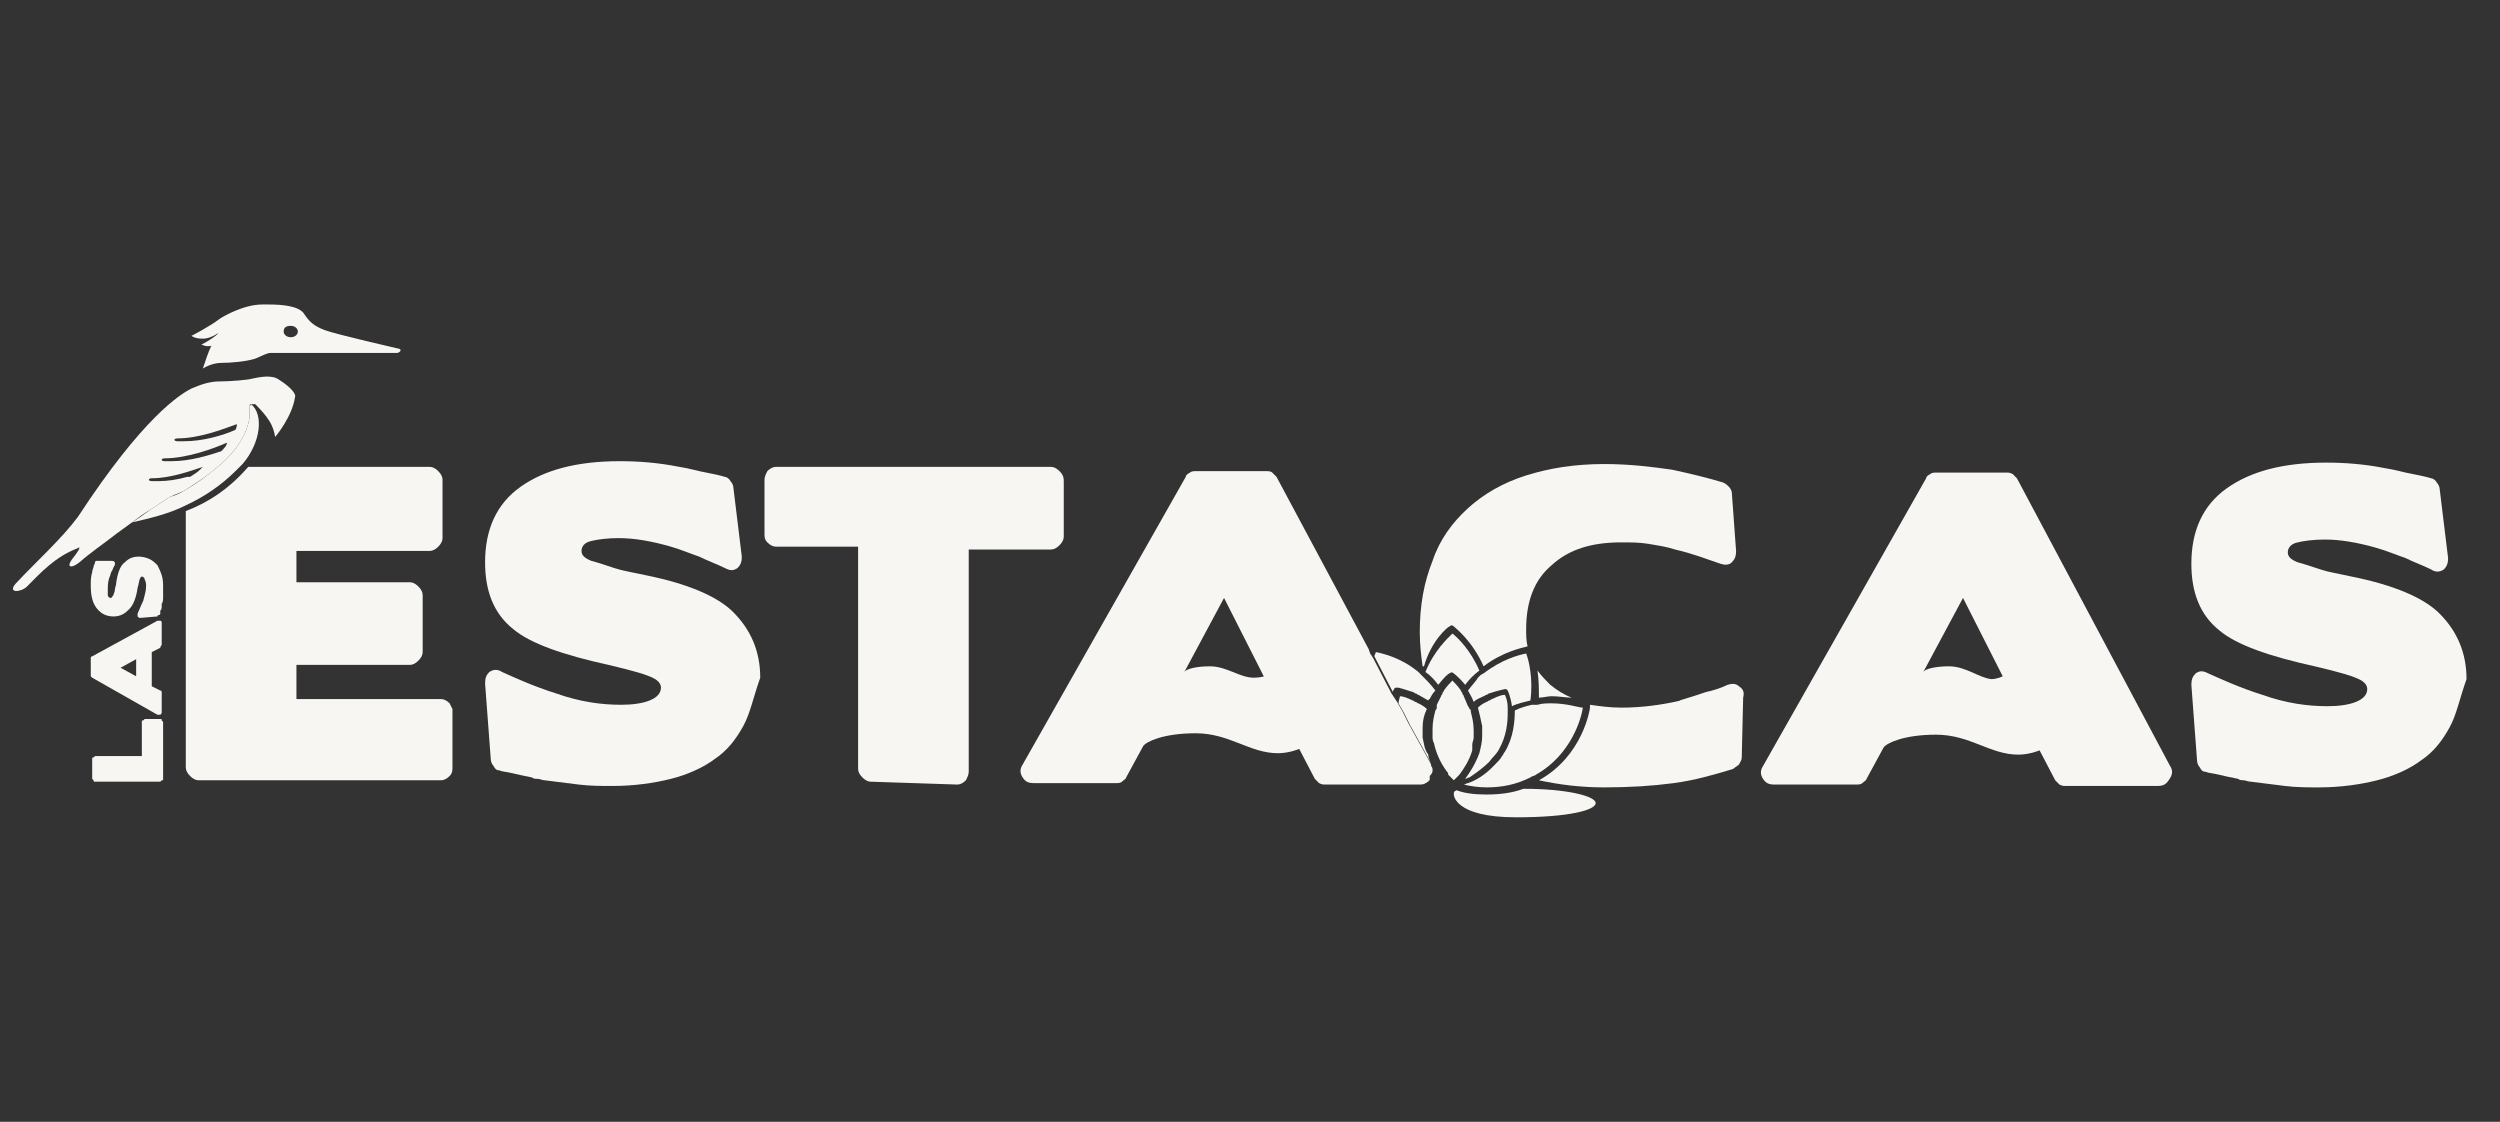
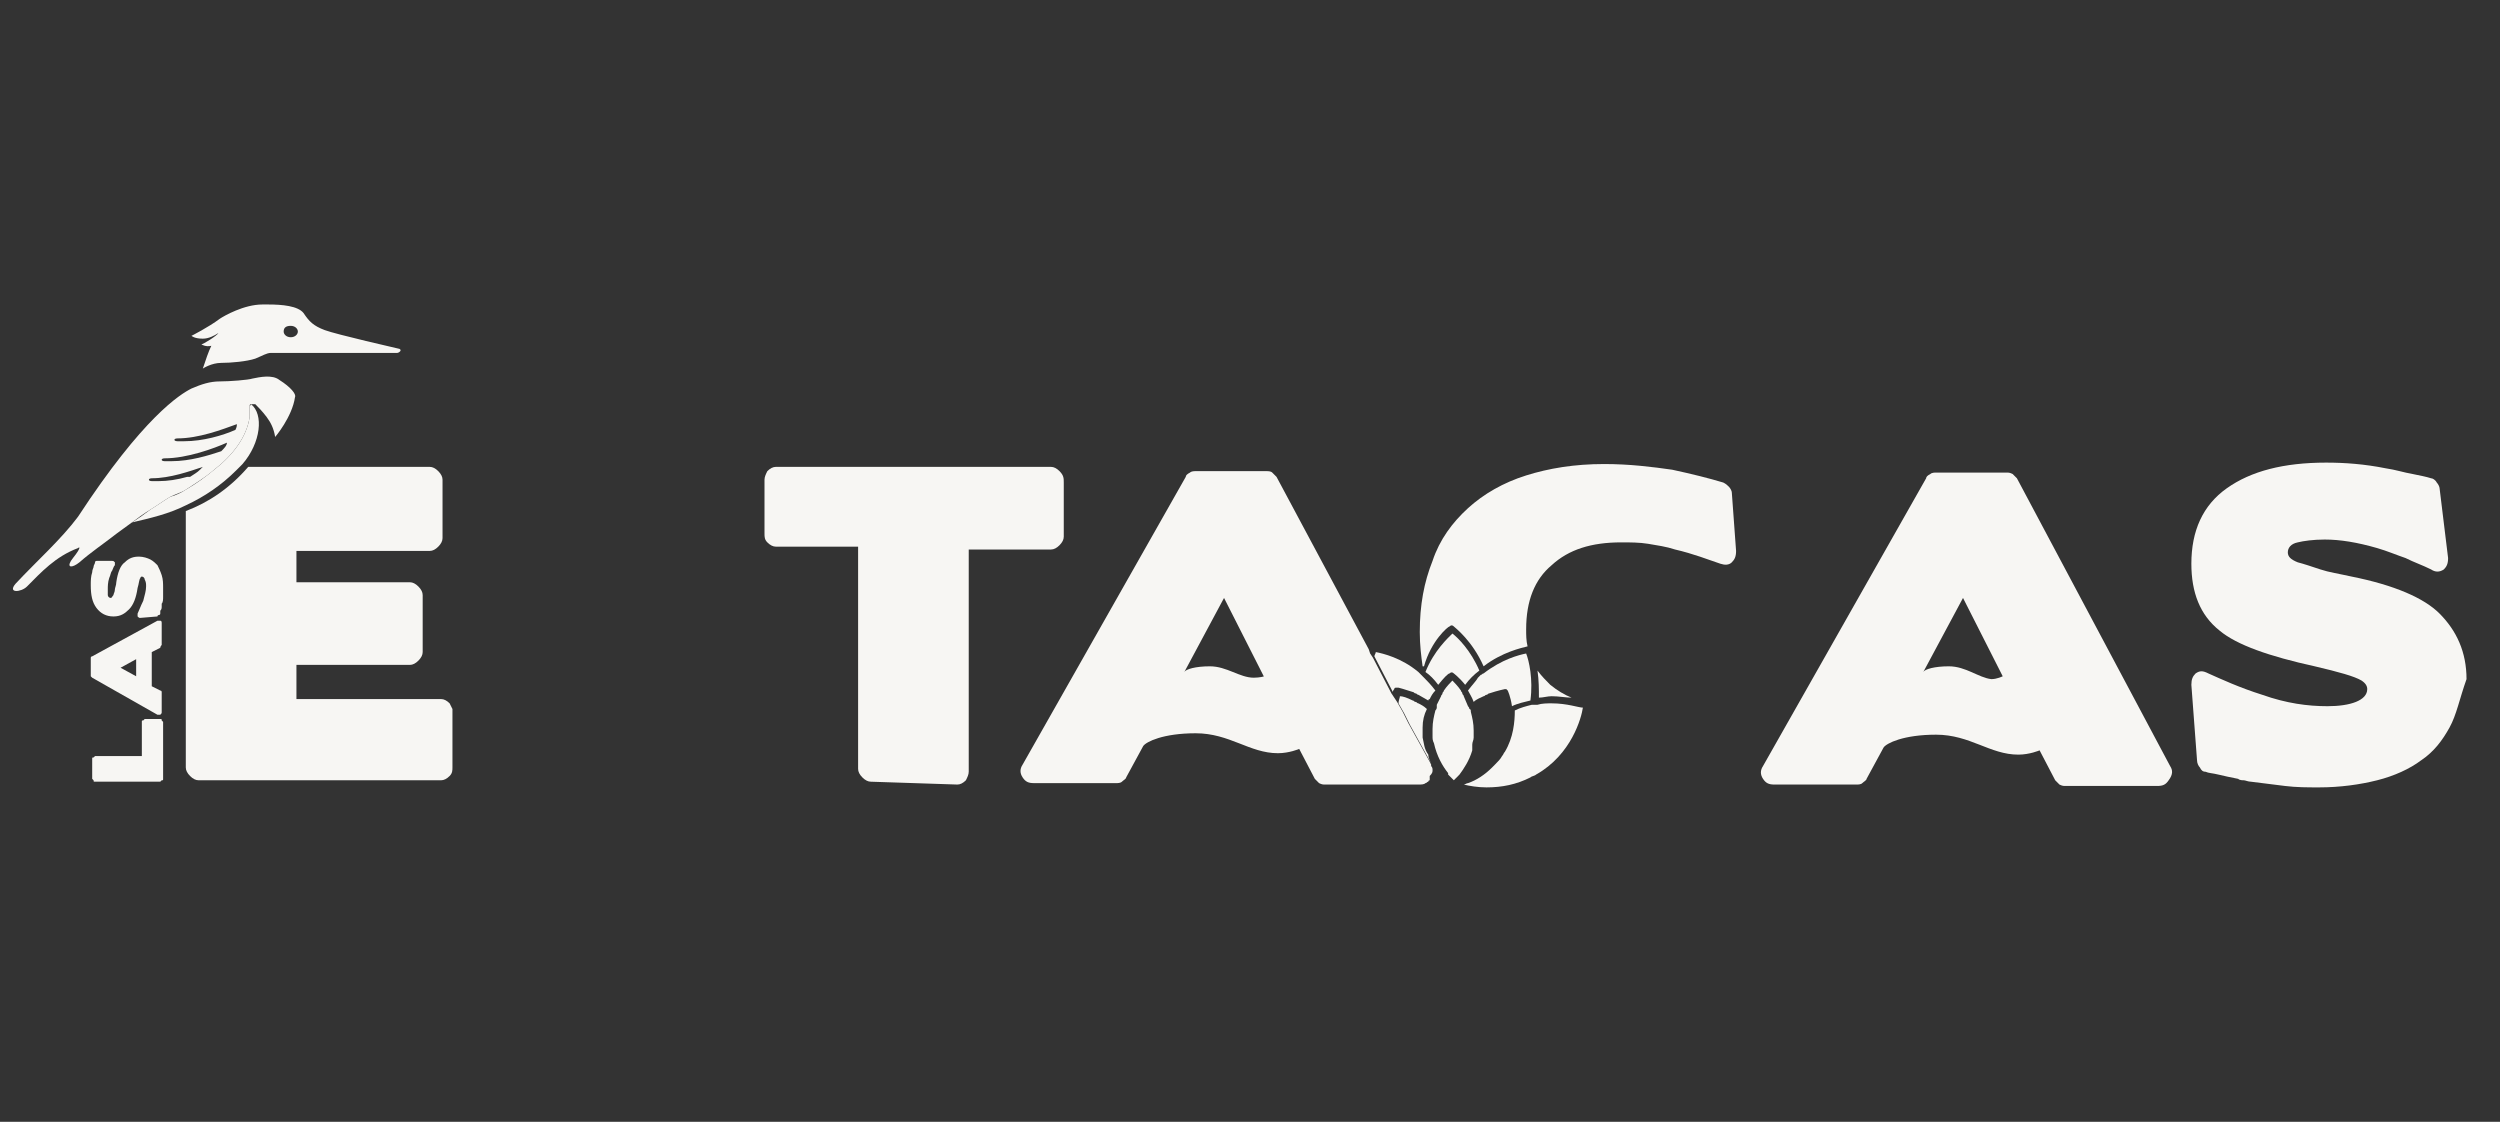
<svg xmlns="http://www.w3.org/2000/svg" width="156" height="70" viewBox="0 0 156 70" fill="none">
  <rect x="0" y="0" width="156" height="70" fill="#333333" stroke="none" />
  <g clip-path="url(#clip0_7010_553)">
    <path d="M152.849 45.4C152.407 46.2 151.876 46.911 151.079 47.444C150.371 47.978 149.398 48.422 148.335 48.689C147.273 48.956 146.034 49.133 144.707 49.133C143.999 49.133 143.291 49.133 142.583 49.044C141.875 48.956 141.166 48.867 140.458 48.778C140.281 48.778 140.104 48.689 140.016 48.689C139.927 48.689 139.75 48.689 139.662 48.6C139.219 48.511 138.777 48.422 138.423 48.333C138.069 48.244 137.803 48.244 137.626 48.156C137.449 48.156 137.361 48.067 137.272 47.889C137.184 47.8 137.095 47.622 137.095 47.444L136.741 42.733C136.741 42.378 136.83 42.2 137.007 42.022C137.272 41.844 137.449 41.844 137.803 42.022C138.6 42.378 139.75 42.911 141.167 43.356C142.671 43.889 143.999 44.067 145.238 44.067C145.946 44.067 146.565 43.978 147.008 43.8C147.45 43.622 147.716 43.356 147.716 43C147.716 42.822 147.627 42.644 147.362 42.467C146.919 42.2 145.946 41.933 144.441 41.578C141.609 40.956 139.573 40.244 138.511 39.356C137.272 38.378 136.741 36.956 136.741 35.178C136.741 33.133 137.449 31.533 138.954 30.467C140.458 29.4 142.494 28.867 145.149 28.867C146.3 28.867 147.539 28.956 148.867 29.222C149.486 29.311 150.017 29.489 150.548 29.578C150.991 29.667 151.433 29.756 151.699 29.844C151.787 29.844 151.964 29.933 152.053 30.111C152.141 30.2 152.23 30.378 152.23 30.467L152.761 34.822C152.761 35.178 152.672 35.356 152.495 35.533C152.23 35.711 151.964 35.711 151.699 35.533C151.168 35.267 150.637 35.089 150.106 34.822C149.575 34.644 148.955 34.378 148.335 34.2C147.096 33.844 146.034 33.667 145.061 33.667C144.353 33.667 143.733 33.756 143.379 33.844C142.937 33.933 142.76 34.2 142.76 34.467C142.76 34.733 142.937 34.911 143.379 35.089C143.733 35.178 144.264 35.356 144.795 35.533C145.326 35.711 145.946 35.8 146.742 35.978C149.398 36.511 151.256 37.311 152.23 38.289C153.292 39.356 153.911 40.689 153.911 42.378C153.469 43.622 153.292 44.6 152.849 45.4Z" fill="#F7F6F3" />
    <path d="M135.414 47.8L125.855 29.844C125.767 29.756 125.678 29.667 125.59 29.578C125.413 29.489 125.324 29.489 125.236 29.489H120.81C120.722 29.489 120.545 29.489 120.456 29.578C120.279 29.667 120.191 29.756 120.191 29.844L110.013 47.8C109.836 48.067 109.836 48.333 110.013 48.6C110.19 48.867 110.367 48.956 110.721 48.956H115.854C115.943 48.956 116.12 48.956 116.208 48.867C116.297 48.778 116.474 48.689 116.474 48.6L117.536 46.644C117.713 46.378 118.775 45.844 120.81 45.844C122.934 45.844 124.174 47.089 125.944 47.089C126.652 47.089 127.271 46.822 127.271 46.822L128.245 48.689C128.333 48.778 128.422 48.867 128.51 48.956C128.687 49.044 128.776 49.044 128.864 49.044H134.617C134.971 49.044 135.148 48.956 135.325 48.689C135.591 48.333 135.591 48.067 135.414 47.8ZM121.607 41.578C120.722 41.578 120.102 41.756 120.014 41.933L122.492 37.311L124.97 42.2C124.97 42.2 124.616 42.378 124.262 42.378C123.466 42.289 122.669 41.578 121.607 41.578Z" fill="#F7F6F3" />
    <path d="M8.851 47.178V45.044C8.851 44.956 8.851 44.956 8.939 44.956L9.028 44.867H10.001C10.09 44.867 10.09 44.867 10.09 44.956L10.178 45.044V48.6C10.178 48.689 10.178 48.689 10.09 48.689L10.001 48.778H5.93C5.841 48.778 5.841 48.778 5.841 48.689L5.753 48.6V47.356C5.753 47.267 5.753 47.267 5.841 47.267L5.93 47.178H8.851Z" fill="#F7F6F3" />
    <path d="M10.09 40.244C10.001 40.333 10.001 40.422 10.001 40.422L9.47 40.689V42.822L10.001 43.089C10.001 43.089 10.09 43.089 10.09 43.178V43.267V44.422C10.09 44.511 10.09 44.511 10.001 44.6C9.913 44.6 9.913 44.6 9.824 44.6L5.753 42.289C5.753 42.289 5.753 42.289 5.664 42.2V42.111V41.133V41.044C5.664 41.044 5.664 40.956 5.753 40.956L9.824 38.733C9.913 38.733 9.913 38.733 10.001 38.733C10.09 38.733 10.09 38.822 10.09 38.911V40.244ZM8.496 42.2V41.133L7.523 41.667L8.496 42.2Z" fill="#F7F6F3" />
    <path d="M9.382 34.911C9.559 35 9.736 35.178 9.824 35.267C9.913 35.444 10.001 35.622 10.09 35.889C10.178 36.156 10.178 36.422 10.178 36.689C10.178 36.867 10.178 37.044 10.178 37.222C10.178 37.4 10.178 37.578 10.09 37.667V37.756V37.844C10.09 37.933 10.09 38.022 10.001 38.111C10.001 38.2 10.001 38.289 10.001 38.289C10.001 38.289 10.001 38.378 9.913 38.378C9.913 38.378 9.824 38.378 9.824 38.467L8.762 38.556C8.674 38.556 8.674 38.556 8.585 38.467C8.585 38.378 8.585 38.378 8.585 38.289C8.674 38.111 8.762 37.844 8.939 37.489C9.028 37.133 9.116 36.867 9.116 36.6C9.116 36.422 9.116 36.333 9.028 36.156C9.028 36.067 8.939 35.978 8.851 35.978C8.851 35.978 8.762 35.978 8.762 36.067C8.674 36.156 8.674 36.422 8.585 36.689C8.496 37.311 8.319 37.756 8.054 38.022C7.788 38.289 7.523 38.467 7.08 38.467C6.638 38.467 6.284 38.289 6.018 37.933C5.753 37.578 5.664 37.133 5.664 36.511C5.664 36.244 5.664 35.978 5.753 35.711C5.753 35.533 5.841 35.444 5.841 35.356C5.841 35.267 5.93 35.178 5.93 35.089C5.93 35.089 5.93 35 6.018 35H6.107H6.992C7.08 35 7.08 35 7.169 35.089C7.169 35.178 7.169 35.178 7.169 35.267C7.08 35.356 7.08 35.444 6.992 35.622C6.903 35.711 6.903 35.889 6.815 36.067C6.726 36.333 6.726 36.6 6.726 36.778C6.726 36.956 6.726 37.044 6.726 37.133C6.726 37.222 6.815 37.311 6.903 37.311C6.992 37.311 6.992 37.222 7.08 37.133C7.08 37.044 7.169 36.956 7.169 36.778C7.169 36.689 7.257 36.511 7.257 36.333C7.346 35.711 7.523 35.267 7.788 35.089C8.054 34.822 8.319 34.733 8.674 34.733C8.939 34.733 9.205 34.822 9.382 34.911Z" fill="#F7F6F3" />
-     <path d="M46.377 45.311C45.934 46.111 45.403 46.822 44.607 47.356C43.899 47.889 42.925 48.333 41.863 48.6C40.801 48.867 39.562 49.044 38.234 49.044C37.526 49.044 36.818 49.044 36.11 48.956C35.402 48.867 34.694 48.778 33.986 48.689C33.809 48.689 33.721 48.6 33.544 48.6C33.455 48.6 33.278 48.6 33.19 48.511C32.747 48.422 32.304 48.333 31.95 48.244C31.596 48.156 31.331 48.156 31.154 48.067C30.977 48.067 30.888 47.978 30.8 47.8C30.711 47.711 30.623 47.533 30.623 47.356L30.269 42.644C30.269 42.289 30.357 42.111 30.534 41.933C30.8 41.756 31.065 41.756 31.331 41.933C32.127 42.289 33.278 42.822 34.694 43.267C36.199 43.8 37.526 43.978 38.765 43.978C39.473 43.978 40.093 43.889 40.535 43.711C40.978 43.533 41.243 43.267 41.243 42.911C41.243 42.733 41.155 42.556 40.889 42.378C40.447 42.111 39.473 41.844 37.969 41.489C35.137 40.867 33.101 40.156 32.039 39.267C30.8 38.289 30.269 36.867 30.269 35.089C30.269 33.044 30.977 31.444 32.481 30.378C33.986 29.311 36.022 28.778 38.677 28.778C39.827 28.778 41.066 28.867 42.394 29.133C43.014 29.222 43.545 29.4 44.076 29.489C44.518 29.578 44.961 29.667 45.226 29.756C45.315 29.756 45.492 29.844 45.58 30.022C45.669 30.111 45.757 30.289 45.757 30.378L46.288 34.733C46.288 35.089 46.2 35.267 46.023 35.444C45.757 35.622 45.58 35.622 45.226 35.444C44.695 35.178 44.164 35 43.633 34.733C43.102 34.556 42.483 34.289 41.863 34.111C40.624 33.756 39.562 33.578 38.588 33.578C37.88 33.578 37.261 33.667 36.907 33.756C36.464 33.844 36.287 34.111 36.287 34.378C36.287 34.644 36.464 34.822 36.907 35C37.261 35.089 37.792 35.267 38.323 35.444C38.854 35.622 39.473 35.711 40.27 35.889C42.925 36.422 44.784 37.222 45.757 38.2C46.819 39.267 47.439 40.6 47.439 42.289C46.996 43.533 46.819 44.511 46.377 45.311Z" fill="#F7F6F3" />
    <path d="M54.343 48.778C54.166 48.778 53.989 48.689 53.812 48.511C53.635 48.333 53.546 48.156 53.546 47.978V34.111H48.413C48.236 34.111 48.059 34.022 47.882 33.844C47.705 33.667 47.705 33.489 47.705 33.311V29.933C47.705 29.756 47.793 29.578 47.882 29.4C48.059 29.222 48.236 29.133 48.413 29.133H65.583C65.76 29.133 65.937 29.222 66.114 29.4C66.379 29.667 66.379 29.844 66.379 30.111V33.489C66.379 33.667 66.291 33.844 66.114 34.022C65.937 34.2 65.76 34.289 65.583 34.289H60.449V48.156C60.449 48.333 60.361 48.511 60.272 48.689C60.095 48.867 59.918 48.956 59.741 48.956L54.343 48.778Z" fill="#F7F6F3" />
    <path d="M96.028 43.533C96.294 43.533 96.559 43.444 96.825 43.444C97.267 43.444 97.71 43.533 98.064 43.533C97.622 43.356 97.179 43.089 96.737 42.733C96.471 42.467 96.206 42.2 95.94 41.844C96.028 42.467 96.028 43 96.028 43.533Z" fill="#F7F6F3" />
-     <path d="M108.508 42.822C108.331 42.644 108.065 42.644 107.8 42.733C107.446 42.911 106.915 43.089 106.472 43.178C105.941 43.356 105.41 43.533 104.791 43.711H104.879C103.729 43.978 102.489 44.156 101.162 44.156C100.454 44.156 99.834 44.067 99.215 43.978C99.215 43.978 99.215 44.067 99.215 44.156C99.215 44.244 98.772 47.178 96.029 48.689C97.268 48.956 98.595 49.133 100.1 49.133C101.693 49.133 103.109 49.044 104.437 48.867C105.764 48.689 107.003 48.333 108.154 47.978C108.242 47.889 108.419 47.8 108.508 47.711C108.596 47.533 108.685 47.444 108.685 47.267L108.773 43.533C108.862 43.178 108.773 43 108.508 42.822Z" fill="#F7F6F3" />
    <path d="M90.453 39.089C90.541 39 90.63 39 90.718 39.089C90.807 39.178 91.869 39.978 92.577 41.578C93.727 40.689 94.966 40.422 95.32 40.333C95.232 39.978 95.232 39.622 95.232 39.267C95.232 37.489 95.763 36.156 96.825 35.267C97.887 34.289 99.303 33.844 101.162 33.844C101.693 33.844 102.312 33.844 102.843 33.933C103.374 34.022 103.994 34.111 104.525 34.289C105.676 34.556 106.561 34.911 107.357 35.178C107.623 35.267 107.888 35.267 108.065 35.089C108.242 34.911 108.331 34.733 108.331 34.378L108.065 30.733C108.065 30.644 107.977 30.467 107.888 30.378C107.8 30.289 107.711 30.2 107.534 30.111C106.649 29.844 105.587 29.578 104.348 29.311C103.109 29.133 101.693 28.956 100.1 28.956C98.241 28.956 96.648 29.222 95.232 29.667C93.816 30.111 92.577 30.822 91.603 31.711C90.63 32.6 89.833 33.667 89.391 35C88.859 36.333 88.594 37.756 88.594 39.444C88.594 40.244 88.683 40.956 88.771 41.578C88.771 41.578 88.771 41.578 88.859 41.578C89.302 39.978 90.364 39.089 90.453 39.089Z" fill="#F7F6F3" />
-     <path d="M92.754 49.578C91.957 49.578 91.338 49.489 90.895 49.311C90.718 49.4 90.718 49.4 90.718 49.578C90.718 49.578 90.718 51 94.612 51C97.887 51 99.569 50.556 99.569 50.111C99.569 49.667 97.71 49.222 95.144 49.222H95.055C94.347 49.489 93.55 49.578 92.754 49.578Z" fill="#F7F6F3" />
    <path d="M89.745 42.733C90.099 42.289 90.364 42.022 90.453 42.022C90.541 41.933 90.63 41.933 90.718 42.022C90.718 42.022 91.072 42.289 91.426 42.733C91.692 42.378 91.957 42.111 92.311 41.844C91.78 40.6 90.984 39.8 90.63 39.533C90.364 39.8 89.479 40.6 88.948 41.933C89.214 42.111 89.479 42.378 89.745 42.733Z" fill="#F7F6F3" />
    <path d="M88.152 43.178C88.24 43.178 88.24 43.267 88.329 43.267C88.417 43.267 88.417 43.356 88.506 43.356C88.683 43.444 88.948 43.622 89.125 43.711C89.125 43.711 89.125 43.622 89.214 43.622C89.302 43.444 89.391 43.267 89.568 43.089C89.302 42.733 89.037 42.467 88.86 42.289L88.771 42.2L88.683 42.111C88.594 42.022 88.594 42.022 88.506 41.933C87.444 41.044 86.293 40.778 85.85 40.689C85.85 40.778 85.762 40.867 85.762 40.956L86.912 43.178C86.912 43.089 87.001 43 87.001 43C87.001 43 87.001 42.911 87.09 42.911C87.09 42.911 87.178 42.911 87.267 42.911C87.267 42.911 87.621 43 88.152 43.178Z" fill="#F7F6F3" />
    <path d="M91.603 43.089C91.692 43.267 91.869 43.533 91.957 43.8C92.134 43.622 92.4 43.533 92.577 43.444C92.665 43.444 92.665 43.356 92.754 43.356C92.842 43.356 92.842 43.267 92.931 43.267C93.462 43.089 93.904 43 93.904 43H93.993L94.081 43.089C94.081 43.089 94.258 43.444 94.347 44.067C94.701 43.889 95.144 43.8 95.498 43.711C95.674 42.378 95.409 41.222 95.232 40.778C94.79 40.867 93.727 41.133 92.577 42.022C92.488 42.022 92.488 42.111 92.4 42.111C92.311 42.2 92.311 42.2 92.223 42.289C92.134 42.467 91.869 42.733 91.603 43.089Z" fill="#F7F6F3" />
    <path d="M96.825 43.889C96.56 43.889 96.206 43.889 95.94 43.978C95.852 43.978 95.763 43.978 95.763 43.978C95.675 43.978 95.586 43.978 95.586 43.978C95.232 44.067 94.878 44.156 94.524 44.333C94.524 45.044 94.436 46.022 93.905 46.911C93.816 47 93.816 47.089 93.728 47.178C93.639 47.356 93.462 47.533 93.285 47.711C93.197 47.8 93.197 47.8 93.108 47.889C92.665 48.333 92.134 48.689 91.603 48.867C91.515 48.867 91.426 48.956 91.338 48.956C91.692 49.044 92.223 49.133 92.754 49.133C93.728 49.133 94.613 48.956 95.498 48.511C95.586 48.422 95.763 48.422 95.852 48.333C98.064 47.089 98.684 44.778 98.772 44.156C98.507 44.156 97.799 43.889 96.825 43.889Z" fill="#F7F6F3" />
-     <path d="M92.931 47.533C93.108 47.267 93.373 47.089 93.55 46.733C93.993 45.933 94.081 45.133 94.081 44.511C94.081 44.422 94.081 44.333 94.081 44.333C94.081 44.244 94.081 44.156 94.081 44.156C94.081 43.8 93.993 43.533 93.904 43.356C93.727 43.356 93.462 43.444 93.108 43.622C93.019 43.622 93.019 43.711 92.931 43.711C92.842 43.711 92.842 43.8 92.754 43.8C92.577 43.889 92.4 43.978 92.223 44.156C92.311 44.511 92.4 44.867 92.488 45.311C92.488 45.4 92.488 45.489 92.488 45.578C92.488 45.667 92.488 45.756 92.488 45.844V45.933C92.488 46.289 92.4 46.644 92.311 47C92.046 47.711 91.692 48.244 91.426 48.6C91.515 48.6 91.603 48.511 91.692 48.511C91.957 48.333 92.488 47.978 92.931 47.533Z" fill="#F7F6F3" />
    <path d="M88.771 46.022V45.933C88.771 45.844 88.771 45.756 88.771 45.667C88.771 45.578 88.771 45.489 88.771 45.4C88.771 44.956 88.86 44.6 89.037 44.244C88.86 44.067 88.683 43.978 88.506 43.889C88.417 43.889 88.417 43.8 88.329 43.8C88.24 43.8 88.24 43.711 88.152 43.711C87.798 43.533 87.532 43.444 87.355 43.444C87.355 43.533 87.267 43.711 87.267 43.889L87.621 44.511L87.798 44.867L87.975 45.222L88.417 46.022L89.302 47.622C89.214 47.444 89.125 47.267 89.125 47.089C88.86 46.733 88.86 46.378 88.771 46.022Z" fill="#F7F6F3" />
    <path d="M91.869 46.467C91.869 46.289 91.957 46.2 91.957 46.022C91.957 45.933 91.957 45.756 91.957 45.667V45.578C91.957 45.133 91.869 44.778 91.78 44.422C91.78 44.333 91.78 44.244 91.692 44.244C91.692 44.156 91.603 44.067 91.603 44.067C91.515 43.889 91.426 43.622 91.338 43.444C91.338 43.356 91.249 43.356 91.249 43.267C91.249 43.178 91.161 43.178 91.161 43.089C90.984 42.822 90.718 42.556 90.63 42.467C90.541 42.556 90.276 42.822 90.099 43.089C90.099 43.178 90.01 43.178 90.01 43.267C90.01 43.356 89.922 43.356 89.922 43.444C89.833 43.622 89.745 43.8 89.656 43.978V44.067V44.156C89.656 44.244 89.568 44.333 89.568 44.333C89.479 44.689 89.391 45.044 89.391 45.489V45.578C89.391 45.667 89.391 45.844 89.391 45.933C89.391 46.111 89.391 46.2 89.479 46.378C89.656 47.178 90.01 47.8 90.364 48.244C90.364 48.244 90.364 48.244 90.364 48.333C90.453 48.422 90.541 48.511 90.63 48.6L90.718 48.689C90.718 48.689 90.718 48.689 90.807 48.6C90.895 48.511 90.984 48.422 91.072 48.333C91.338 47.978 91.692 47.444 91.869 46.822C91.869 46.644 91.869 46.556 91.869 46.467Z" fill="#F7F6F3" />
    <path d="M89.391 48.067C89.391 47.978 89.391 47.889 89.302 47.8C89.302 47.8 89.302 47.8 89.302 47.711L89.214 47.533L88.329 45.933L87.886 45.133L87.709 44.778L87.532 44.422L87.178 43.8L87.001 43.533L86.824 43.267L85.673 41.044L85.496 40.778L85.408 40.511L79.655 29.756C79.567 29.667 79.478 29.578 79.389 29.489C79.301 29.4 79.124 29.4 79.035 29.4H74.61C74.522 29.4 74.345 29.4 74.256 29.489C74.079 29.578 73.991 29.667 73.991 29.756L63.812 47.711C63.635 47.978 63.635 48.244 63.812 48.511C63.989 48.778 64.166 48.867 64.52 48.867H69.654C69.742 48.867 69.919 48.867 70.008 48.778C70.096 48.689 70.273 48.6 70.273 48.511L71.335 46.556C71.512 46.289 72.575 45.756 74.61 45.756C76.734 45.756 77.973 47 79.743 47C80.451 47 81.071 46.733 81.071 46.733L82.045 48.6C82.133 48.689 82.222 48.778 82.31 48.867C82.487 48.956 82.576 48.956 82.664 48.956H84.788H85.142H85.585H86.116H88.505C88.683 48.956 88.86 48.956 88.948 48.867C89.037 48.867 89.037 48.778 89.125 48.778C89.125 48.778 89.125 48.689 89.214 48.689V48.6V48.511C89.214 48.511 89.214 48.511 89.214 48.422C89.391 48.244 89.391 48.156 89.391 48.067ZM78.239 42.289C77.354 42.289 76.557 41.578 75.495 41.578C74.61 41.578 73.991 41.756 73.902 41.933L76.38 37.311L78.858 42.2C78.947 42.2 78.593 42.289 78.239 42.289Z" fill="#F7F6F3" />
    <path d="M28.056 43.889C27.879 43.711 27.702 43.622 27.525 43.622H18.498V41.489H25.578C25.755 41.489 25.932 41.4 26.109 41.222C26.286 41.044 26.375 40.867 26.375 40.689V37.133C26.375 36.956 26.286 36.778 26.109 36.6C25.932 36.422 25.755 36.333 25.578 36.333H18.498V34.378H26.817C26.994 34.378 27.171 34.289 27.348 34.111C27.525 33.933 27.614 33.756 27.614 33.578V29.933C27.614 29.756 27.525 29.578 27.348 29.4C27.171 29.222 26.994 29.133 26.817 29.133H15.489C14.338 30.467 13.01 31.356 11.594 31.889V47.889C11.594 48.067 11.683 48.244 11.86 48.422C12.037 48.6 12.214 48.689 12.391 48.689H27.525C27.702 48.689 27.879 48.6 28.056 48.422C28.233 48.244 28.233 48.067 28.233 47.889V44.244C28.233 44.244 28.145 44.067 28.056 43.889Z" fill="#F7F6F3" />
    <path d="M15.665 25.222C15.665 25.222 15.665 25.311 15.577 25.311C15.577 25.578 15.577 25.756 15.577 26.022C15.4 27.267 14.515 28.422 13.364 29.311C12.833 29.756 12.214 30.2 11.594 30.556C11.329 30.733 10.975 30.911 10.621 31C10.178 31.267 9.824 31.533 9.382 31.8C9.028 32.067 8.673 32.333 8.231 32.6C9.382 32.333 10.532 32.067 11.594 31.533C12.745 31 13.807 30.289 14.78 29.311C14.869 29.222 15.046 29.044 15.134 28.956C16.285 27.622 16.462 25.844 15.665 25.222Z" fill="#F7F6F3" />
    <path d="M17.436 23.711C16.993 23.356 16.197 23.533 15.754 23.622C15.488 23.711 14.338 23.8 13.718 23.8C13.099 23.8 12.568 23.978 11.948 24.244C11.24 24.6 8.939 26.022 4.868 32.244C3.806 33.667 2.301 35 0.973 36.422C0.442 37.044 1.327 36.956 1.682 36.6C2.567 35.711 3.452 34.733 4.868 34.2C4.868 34.2 4.956 34.111 4.956 34.2C4.868 34.467 4.602 34.733 4.425 35C4.16 35.444 4.514 35.444 4.956 35.089C5.664 34.467 6.461 33.933 7.257 33.311C7.611 33.044 7.877 32.867 8.231 32.6C8.585 32.333 8.939 32.067 9.382 31.8C9.824 31.533 10.178 31.267 10.621 31C10.975 30.822 11.329 30.733 11.594 30.556C12.125 30.2 12.745 29.844 13.364 29.311C14.515 28.422 15.4 27.267 15.577 26.022C15.577 25.756 15.577 25.578 15.577 25.311C15.577 25.311 15.577 25.222 15.665 25.222C15.665 25.222 15.665 25.222 15.754 25.222C15.842 25.222 15.842 25.222 15.931 25.222C16.108 25.4 16.373 25.667 16.639 26.022C16.904 26.378 17.081 26.733 17.17 27.267C17.17 27.267 18.232 26.022 18.409 24.778C18.498 24.6 18.144 24.156 17.436 23.711ZM11.86 29.756C11.771 29.756 11.771 29.756 11.683 29.756C11.063 29.933 10.444 30.022 9.913 30.022C9.736 30.022 9.647 30.022 9.47 30.022C9.47 30.022 9.293 30.022 9.293 29.933C9.293 29.844 9.47 29.844 9.47 29.844C10.621 29.844 11.86 29.4 12.656 29.133C12.568 29.222 12.568 29.222 12.479 29.311C12.302 29.489 12.125 29.578 11.86 29.756ZM13.807 28.156C13.01 28.422 11.86 28.778 10.709 28.778C10.532 28.778 10.444 28.778 10.267 28.778C10.267 28.778 10.09 28.778 10.09 28.689C10.09 28.6 10.267 28.6 10.267 28.6C11.683 28.6 13.364 27.978 14.161 27.622C14.161 27.8 13.984 27.978 13.807 28.156ZM14.692 26.822C13.895 27.178 12.656 27.533 11.506 27.533C11.329 27.533 11.24 27.533 11.063 27.533C11.063 27.533 10.886 27.533 10.886 27.444C10.886 27.356 11.063 27.356 11.063 27.356C12.391 27.356 13.807 26.822 14.78 26.467C14.78 26.556 14.78 26.644 14.692 26.822Z" fill="#F7F6F3" />
    <path d="M13.63 20.778C13.541 20.956 12.656 21.489 12.568 21.489C12.568 21.489 12.833 21.667 13.187 21.578C13.01 21.933 12.833 22.467 12.656 23C12.656 23 13.187 22.644 13.807 22.644C14.426 22.644 15.4 22.556 15.931 22.378C16.373 22.2 16.639 22.022 16.905 22.022C16.993 22.022 17.17 22.022 17.259 22.022H24.782C24.782 22.022 24.87 22.022 24.959 21.933C25.047 21.844 24.959 21.756 24.87 21.756C24.87 21.756 20.976 20.867 20.268 20.6C19.56 20.333 19.294 20.067 18.94 19.533C18.586 19.089 17.613 19 16.728 19C16.639 19 16.55 19 16.373 19C15.223 19 13.984 19.711 13.718 19.889C13.01 20.422 11.948 20.956 11.948 20.956C11.948 20.956 12.125 21.133 12.656 21.133C13.01 21.133 13.364 20.956 13.63 20.778ZM18.144 20.333C18.409 20.333 18.586 20.511 18.586 20.689C18.586 20.867 18.409 21.044 18.144 21.044C17.878 21.044 17.701 20.867 17.701 20.689C17.701 20.422 17.878 20.333 18.144 20.333Z" fill="#F7F6F3" />
  </g>
  <defs>
    <clipPath id="clip0_7010_553">
      <rect width="154" height="32" fill="white" transform="translate(0 19)" />
    </clipPath>
  </defs>
</svg>